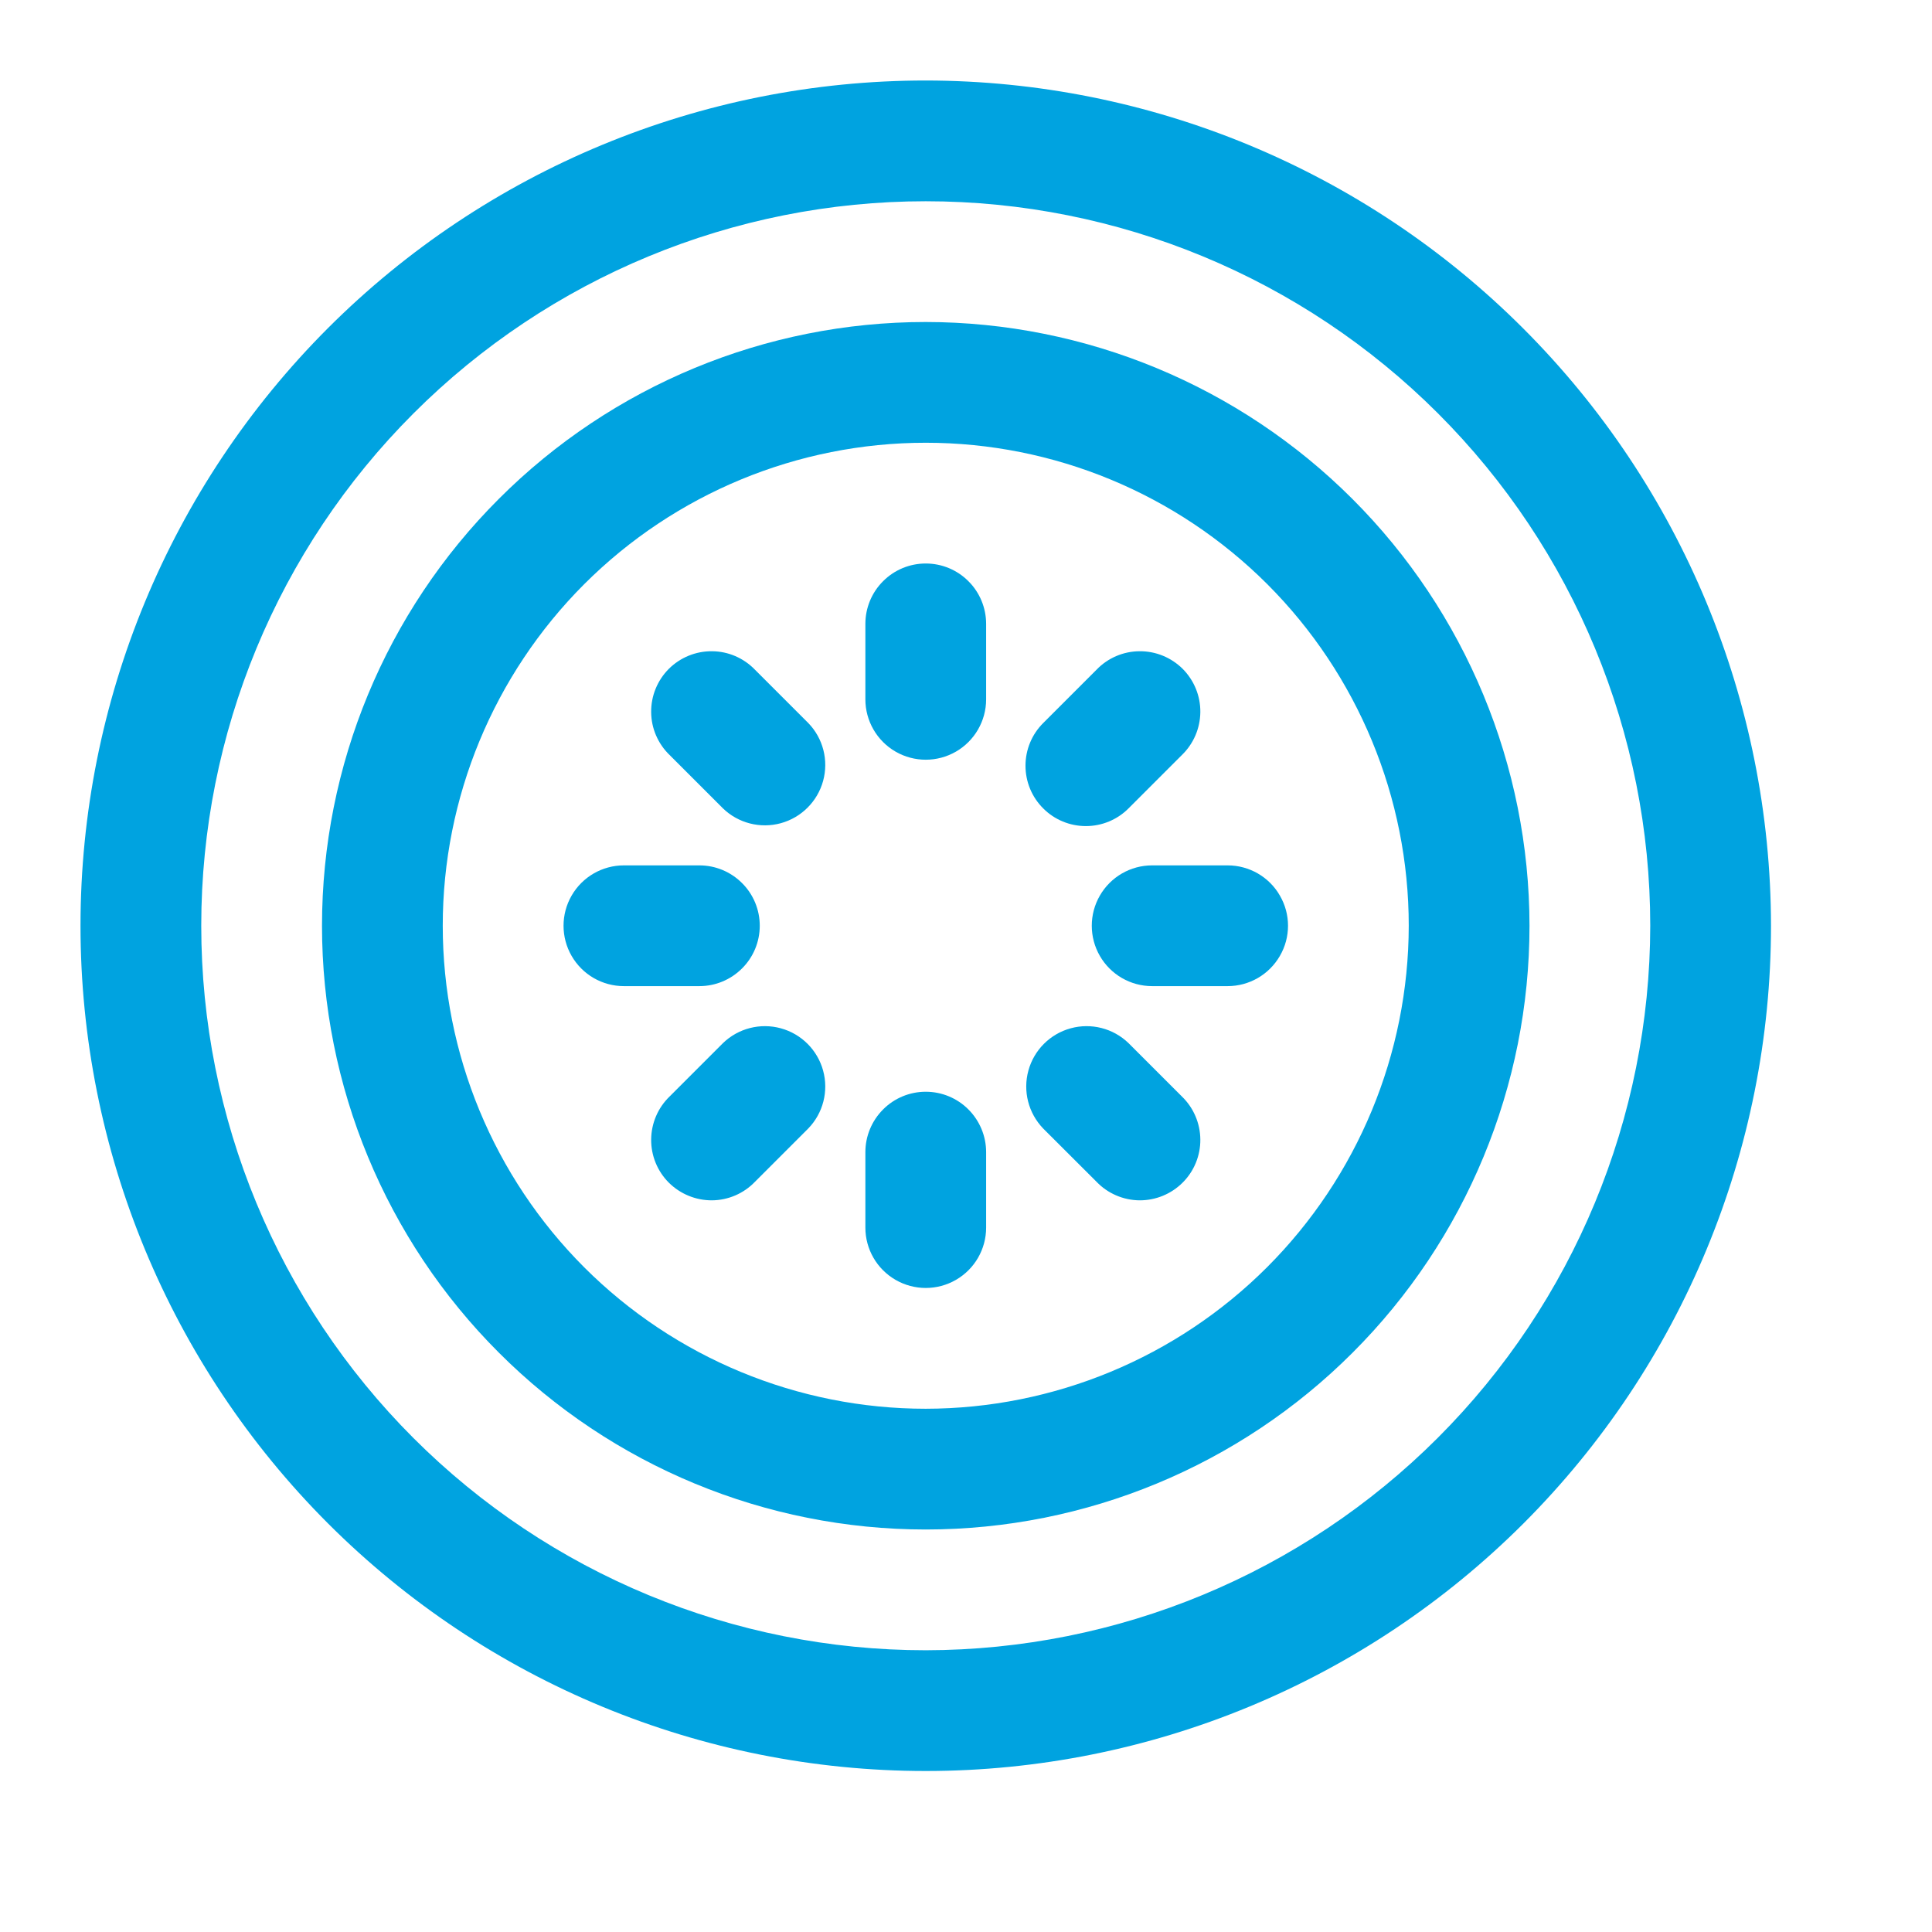
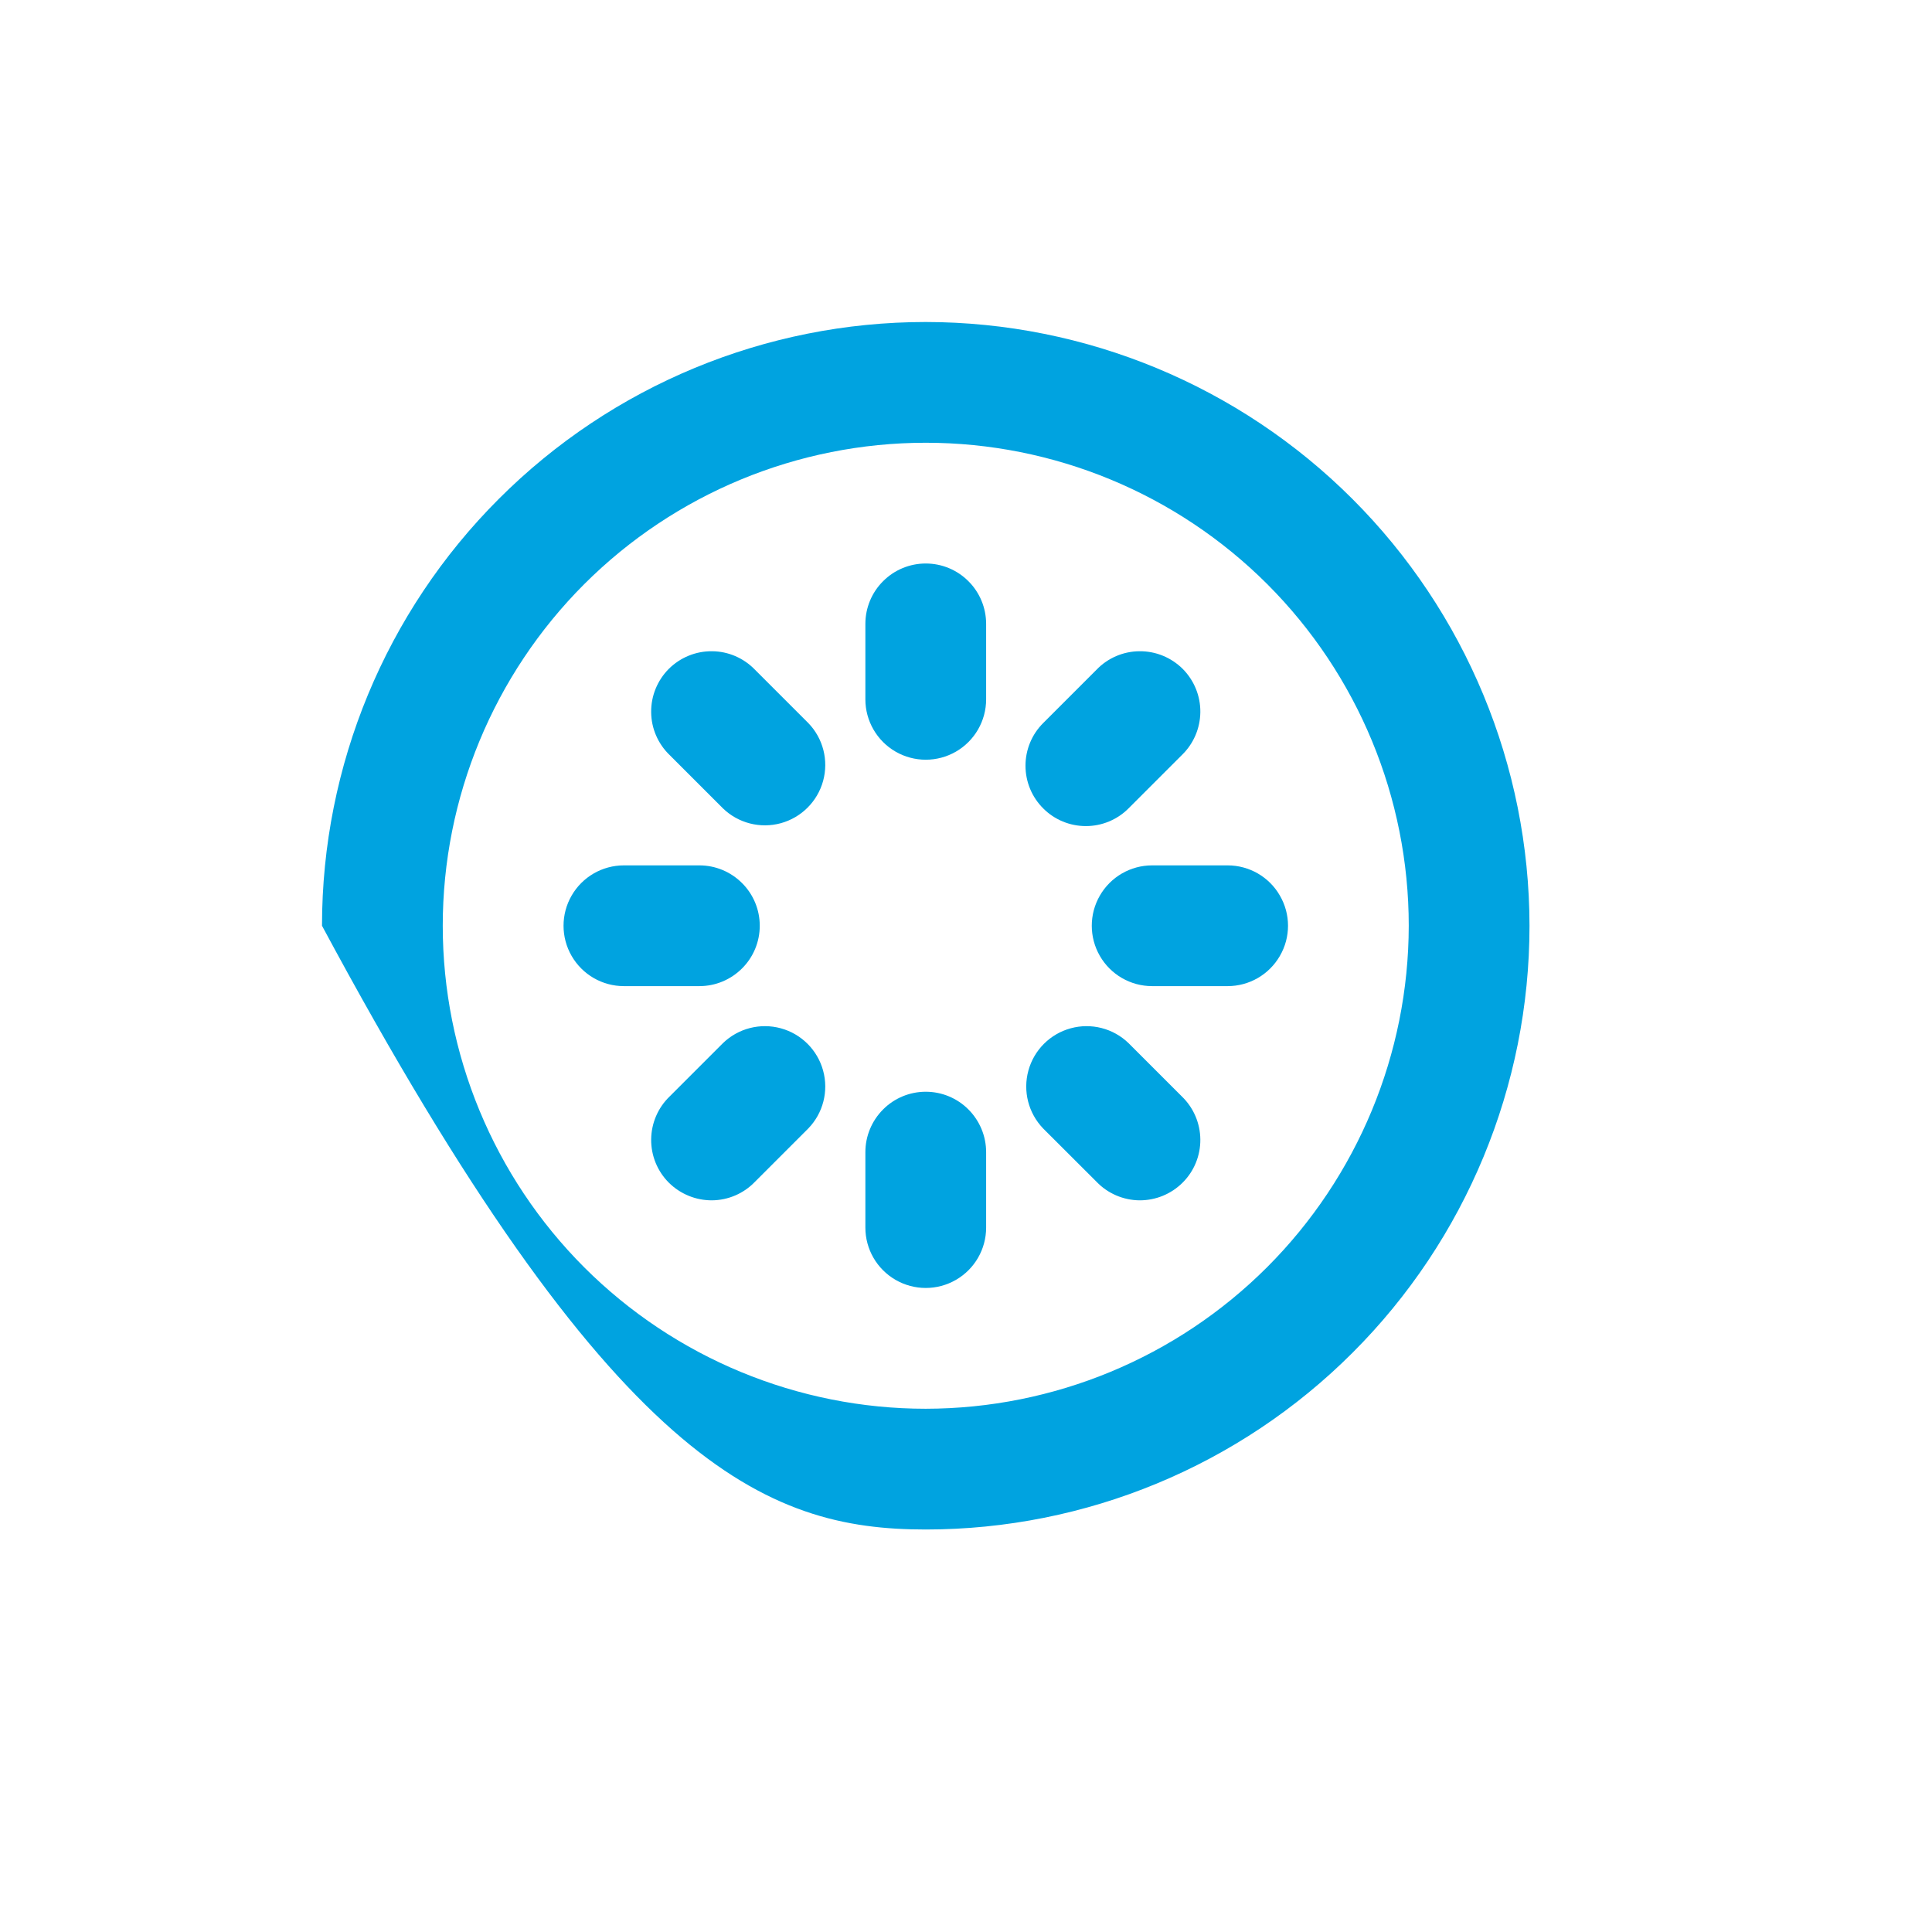
<svg xmlns="http://www.w3.org/2000/svg" fill="none" viewBox="0 0 24 24" height="24" width="24">
-   <path fill="#00A3E0" d="M11.5 1C8.715 1 6.045 2.106 4.075 4.075C2.106 6.045 1 8.715 1 11.5C1 14.285 2.106 16.955 4.075 18.925C6.045 20.894 8.715 22 11.5 22C14.285 22 16.955 20.894 18.925 18.925C20.894 16.955 22 14.285 22 11.5C21.997 8.716 20.89 6.047 18.921 4.079C16.953 2.11 14.284 1.003 11.5 1ZM11.5 20.5C9.113 20.5 6.824 19.552 5.136 17.864C3.448 16.176 2.5 13.887 2.5 11.5C2.5 9.113 3.448 6.824 5.136 5.136C6.824 3.448 9.113 2.5 11.5 2.5C13.887 2.5 16.176 3.448 17.864 5.136C19.552 6.824 20.5 9.113 20.5 11.5C20.497 13.886 19.548 16.174 17.861 17.861C16.174 19.548 13.886 20.497 11.5 20.5Z" />
-   <path fill="#00A3E0" d="M11.5 4C9.511 4 7.603 4.79 6.197 6.197C4.79 7.603 4 9.511 4 11.5C4 13.489 4.79 15.397 6.197 16.803C7.603 18.21 9.511 19 11.5 19C13.489 19 15.397 18.21 16.803 16.803C18.21 15.397 19 13.489 19 11.5C18.998 9.512 18.207 7.605 16.801 6.199C15.395 4.793 13.488 4.002 11.5 4ZM11.5 17.5C9.909 17.5 8.383 16.868 7.257 15.743C6.132 14.617 5.5 13.091 5.5 11.5C5.5 9.909 6.132 8.383 7.257 7.257C8.383 6.132 9.909 5.5 11.5 5.5C13.091 5.5 14.617 6.132 15.743 7.257C16.868 8.383 17.5 9.909 17.5 11.5C17.498 13.091 16.865 14.616 15.741 15.741C14.616 16.866 13.091 17.498 11.5 17.5Z" />
+   <path fill="#00A3E0" d="M11.5 4C9.511 4 7.603 4.79 6.197 6.197C4.79 7.603 4 9.511 4 11.5C7.603 18.21 9.511 19 11.5 19C13.489 19 15.397 18.21 16.803 16.803C18.21 15.397 19 13.489 19 11.5C18.998 9.512 18.207 7.605 16.801 6.199C15.395 4.793 13.488 4.002 11.5 4ZM11.5 17.5C9.909 17.5 8.383 16.868 7.257 15.743C6.132 14.617 5.5 13.091 5.5 11.5C5.5 9.909 6.132 8.383 7.257 7.257C8.383 6.132 9.909 5.5 11.5 5.5C13.091 5.5 14.617 6.132 15.743 7.257C16.868 8.383 17.5 9.909 17.5 11.5C17.498 13.091 16.865 14.616 15.741 15.741C14.616 16.866 13.091 17.498 11.5 17.5Z" />
  <path fill="#00A3E0" d="M11.5 7C11.301 7 11.11 7.079 10.97 7.22C10.829 7.36 10.75 7.551 10.75 7.75V8.688C10.75 8.955 10.893 9.203 11.125 9.337C11.357 9.471 11.643 9.471 11.875 9.337C12.107 9.203 12.25 8.955 12.25 8.688V7.75C12.25 7.551 12.171 7.36 12.03 7.22C11.89 7.079 11.699 7 11.5 7Z" />
  <path fill="#00A3E0" d="M11.5 13.562C11.301 13.562 11.11 13.641 10.97 13.782C10.829 13.923 10.75 14.114 10.75 14.312V15.25C10.75 15.518 10.893 15.765 11.125 15.899C11.357 16.033 11.643 16.033 11.875 15.899C12.107 15.765 12.25 15.518 12.25 15.25V14.312C12.25 14.114 12.171 13.923 12.03 13.782C11.89 13.641 11.699 13.562 11.5 13.562Z" />
  <path fill="#00A3E0" d="M9.438 11.5C9.438 11.301 9.359 11.11 9.218 10.97C9.077 10.829 8.887 10.75 8.688 10.75H7.75C7.482 10.75 7.235 10.893 7.101 11.125C6.967 11.357 6.967 11.643 7.101 11.875C7.235 12.107 7.482 12.25 7.75 12.25H8.688C8.887 12.25 9.077 12.171 9.218 12.03C9.359 11.89 9.438 11.699 9.438 11.5Z" />
  <path fill="#00A3E0" d="M15.25 10.75H14.312C14.044 10.75 13.797 10.893 13.663 11.125C13.529 11.357 13.529 11.643 13.663 11.875C13.797 12.107 14.044 12.25 14.312 12.25H15.25C15.518 12.25 15.765 12.107 15.899 11.875C16.034 11.643 16.034 11.357 15.899 11.125C15.766 10.893 15.518 10.75 15.25 10.75Z" />
  <path fill="#00A3E0" d="M9.378 8.319C9.238 8.174 9.046 8.091 8.845 8.09C8.644 8.088 8.451 8.167 8.308 8.309C8.166 8.452 8.087 8.645 8.089 8.846C8.09 9.047 8.173 9.239 8.318 9.379L8.981 10.042C9.171 10.226 9.445 10.296 9.7 10.226C9.955 10.156 10.155 9.956 10.225 9.701C10.295 9.445 10.225 9.172 10.041 8.982L9.378 8.319Z" />
  <path fill="#00A3E0" d="M14.019 12.958C13.829 12.774 13.555 12.704 13.3 12.774C13.044 12.844 12.845 13.044 12.775 13.299C12.705 13.555 12.775 13.828 12.959 14.019L13.622 14.681C13.761 14.826 13.954 14.909 14.155 14.911C14.356 14.912 14.549 14.833 14.691 14.691C14.834 14.549 14.913 14.355 14.911 14.154C14.909 13.953 14.827 13.761 14.682 13.621L14.019 12.958Z" />
  <path fill="#00A3E0" d="M8.981 12.958L8.318 13.621C8.173 13.761 8.091 13.953 8.089 14.154C8.087 14.355 8.166 14.549 8.308 14.691C8.451 14.833 8.644 14.912 8.845 14.911C9.047 14.909 9.239 14.826 9.378 14.681L10.041 14.018C10.225 13.828 10.295 13.555 10.225 13.299C10.155 13.044 9.956 12.844 9.7 12.774C9.445 12.704 9.171 12.774 8.981 12.958Z" />
  <path fill="#00A3E0" d="M13.489 10.262C13.688 10.262 13.879 10.183 14.019 10.042L14.682 9.379C14.827 9.239 14.909 9.047 14.911 8.846C14.913 8.645 14.834 8.452 14.692 8.309C14.549 8.167 14.356 8.088 14.155 8.09C13.954 8.091 13.761 8.174 13.622 8.319L12.959 8.982C12.818 9.122 12.739 9.313 12.739 9.512C12.739 9.711 12.818 9.902 12.959 10.042C13.099 10.183 13.29 10.262 13.489 10.262Z" />
</svg>